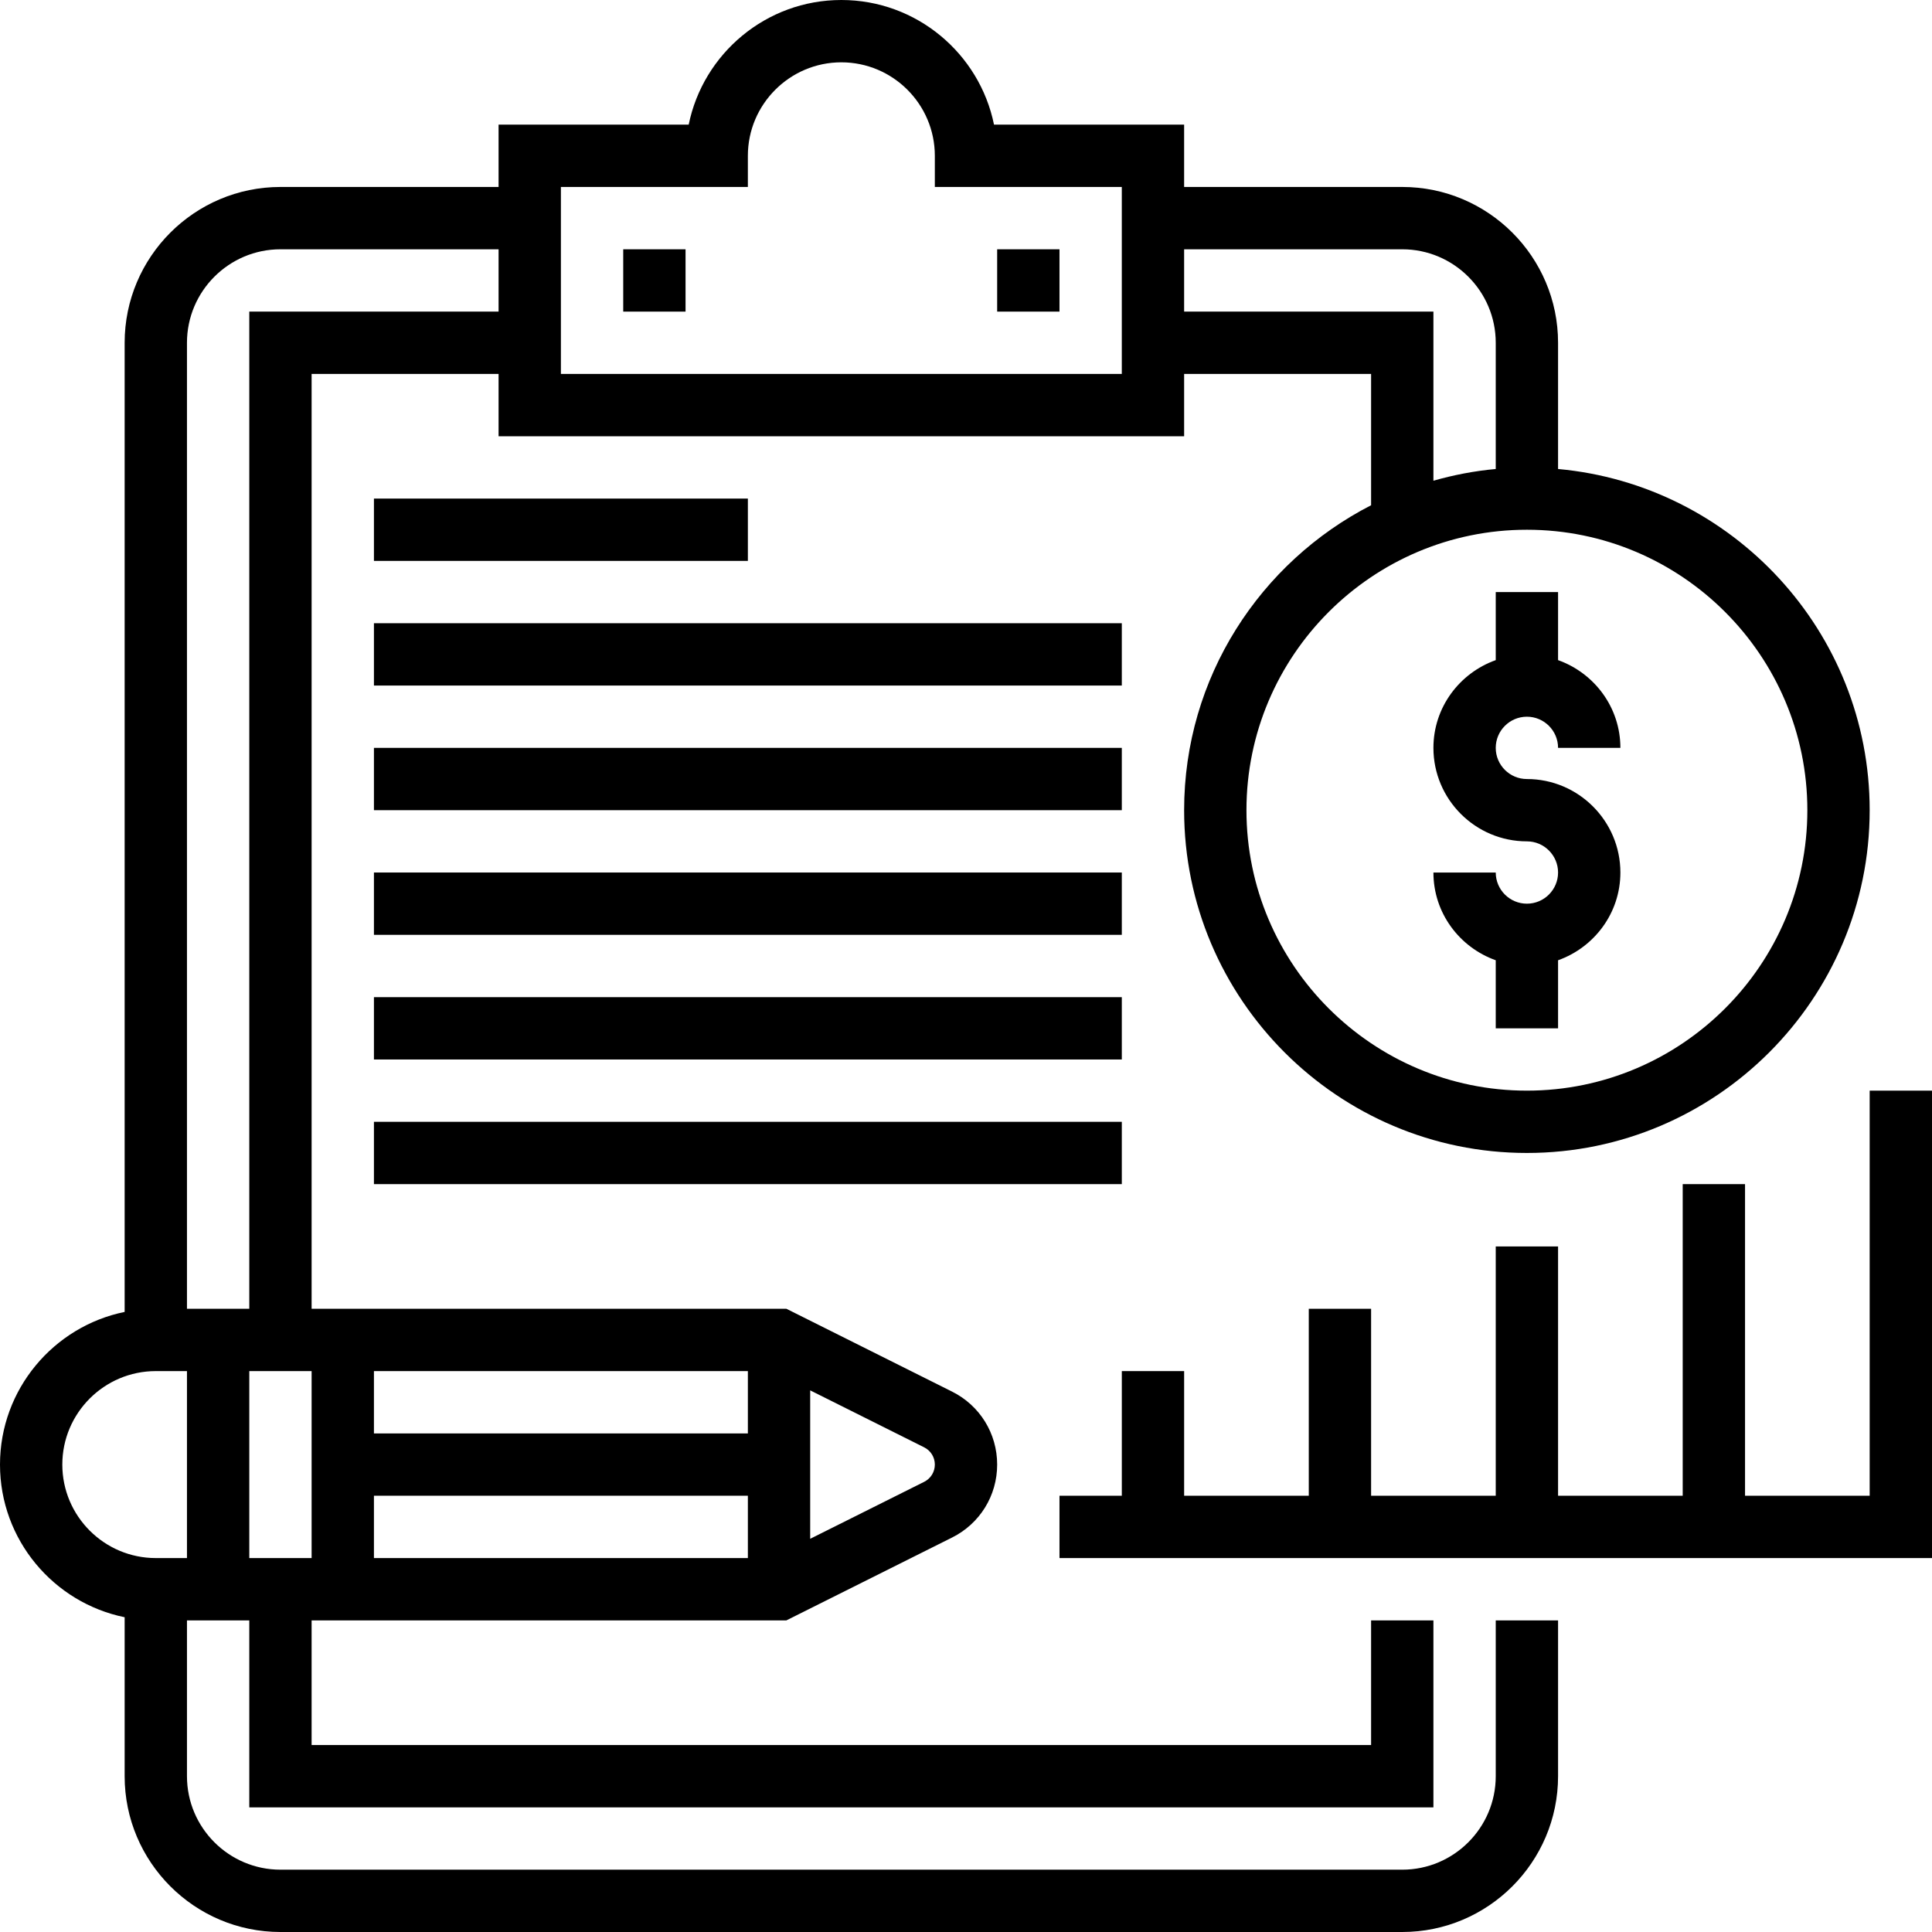
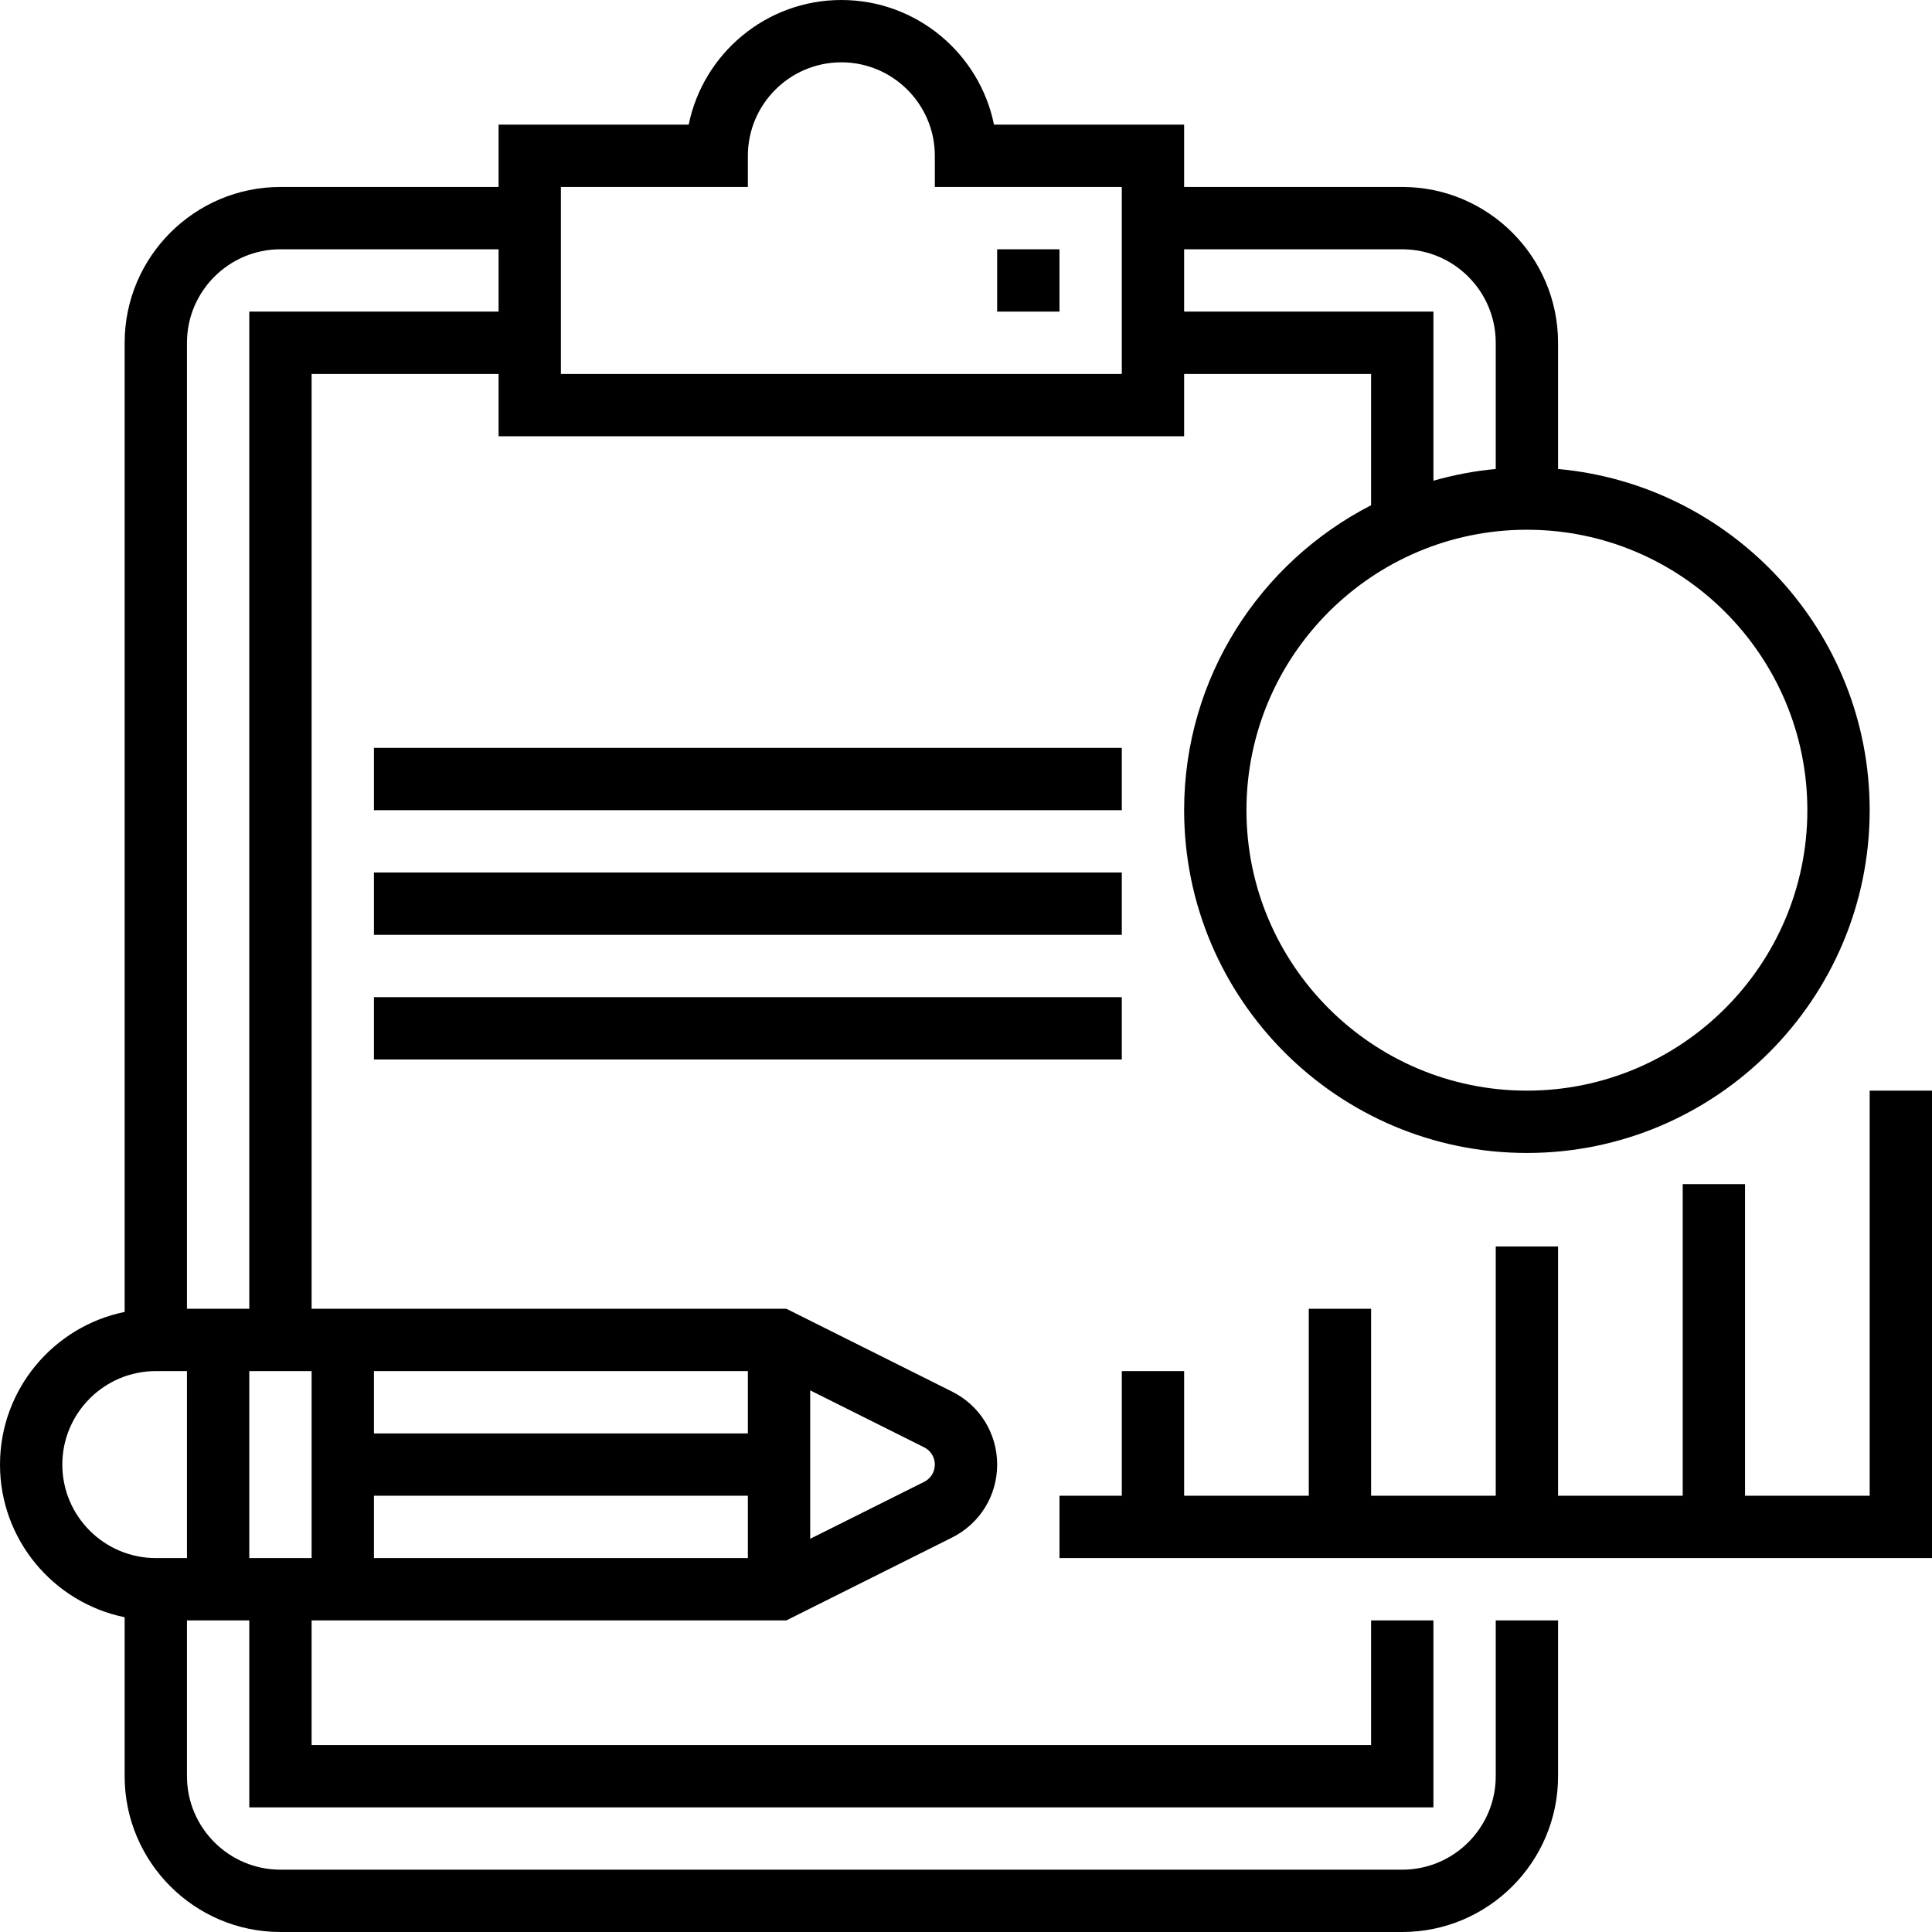
<svg xmlns="http://www.w3.org/2000/svg" height="496pt" viewBox="0 0 496 496" width="496pt">
-   <path d="m160 64h16v16h-16zm0 0" />
  <path d="m256 64h16v16h-16zm0 0" />
  <path d="m384 456c0 13.23-10.77 24-24 24h-288c-13.23 0-24-10.77-24-24v-40h16v48h304v-48h-16v32h-272v-32h121.887l42.527-21.266c7.145-3.566 11.586-10.75 11.586-18.734s-4.441-15.168-11.574-18.734l-42.539-21.266h-121.887v-240h48v16h176v-16h48v33.711c-28.449 14.602-48 44.168-48 78.289 0 48.52 39.48 88 88 88s88-39.48 88-88c0-45.824-35.215-83.535-80-87.594v-32.406c0-22.055-17.945-40-40-40h-56v-16h-48.809c-3.711-18.23-19.871-32-39.191-32s-35.48 13.77-39.191 32h-48.809v16h-56c-22.055 0-40 17.945-40 40v248.809c-18.23 3.719-32 19.879-32 39.191s13.77 35.473 32 39.191v40.809c0 22.055 17.945 40 40 40h288c22.055 0 40-17.945 40-40v-40h-16zm-304-104v48h-16v-48zm16 32h96v16h-96zm96-16h-96v-16h96zm48 8c0 1.887-1.047 3.574-2.734 4.426l-29.266 14.629v-38.109l29.266 14.629c1.688.852 2.734 2.539 2.734 4.426zm224-168c0 39.695-32.297 72-72 72s-72-32.305-72-72 32.297-72 72-72 72 32.305 72 72zm-104-144c13.23 0 24 10.77 24 24v32.406c-5.504.496-10.84 1.539-16 3.008v-43.414h-64v-16zm-216-16h48v-8c0-13.23 10.77-24 24-24s24 10.77 24 24v8h48v48h-144zm-72 16h56v16h-64v256h-16v-248c0-13.23 10.77-24 24-24zm-56 312c0-13.23 10.77-24 24-24h8v48h-8c-13.23 0-24-10.77-24-24zm0 0" />
-   <path d="m384 152v17.473c-9.289 3.312-16 12.113-16 22.527 0 13.23 10.77 24 24 24 4.414 0 8 3.594 8 8s-3.586 8-8 8-8-3.594-8-8h-16c0 10.414 6.711 19.215 16 22.527v17.473h16v-17.473c9.289-3.312 16-12.113 16-22.527 0-13.23-10.77-24-24-24-4.414 0-8-3.594-8-8s3.586-8 8-8 8 3.594 8 8h16c0-10.414-6.711-19.215-16-22.527v-17.473zm0 0" />
  <path d="m480 280v104h-32v-80h-16v80h-32v-64h-16v64h-32v-48h-16v48h-32v-32h-16v32h-16v16h224v-120zm0 0" />
-   <path d="m96 128h96v16h-96zm0 0" />
-   <path d="m96 160h192v16h-192zm0 0" />
  <path d="m96 192h192v16h-192zm0 0" />
  <path d="m96 224h192v16h-192zm0 0" />
  <path d="m96 256h192v16h-192zm0 0" />
-   <path d="m96 288h192v16h-192zm0 0" />
</svg>